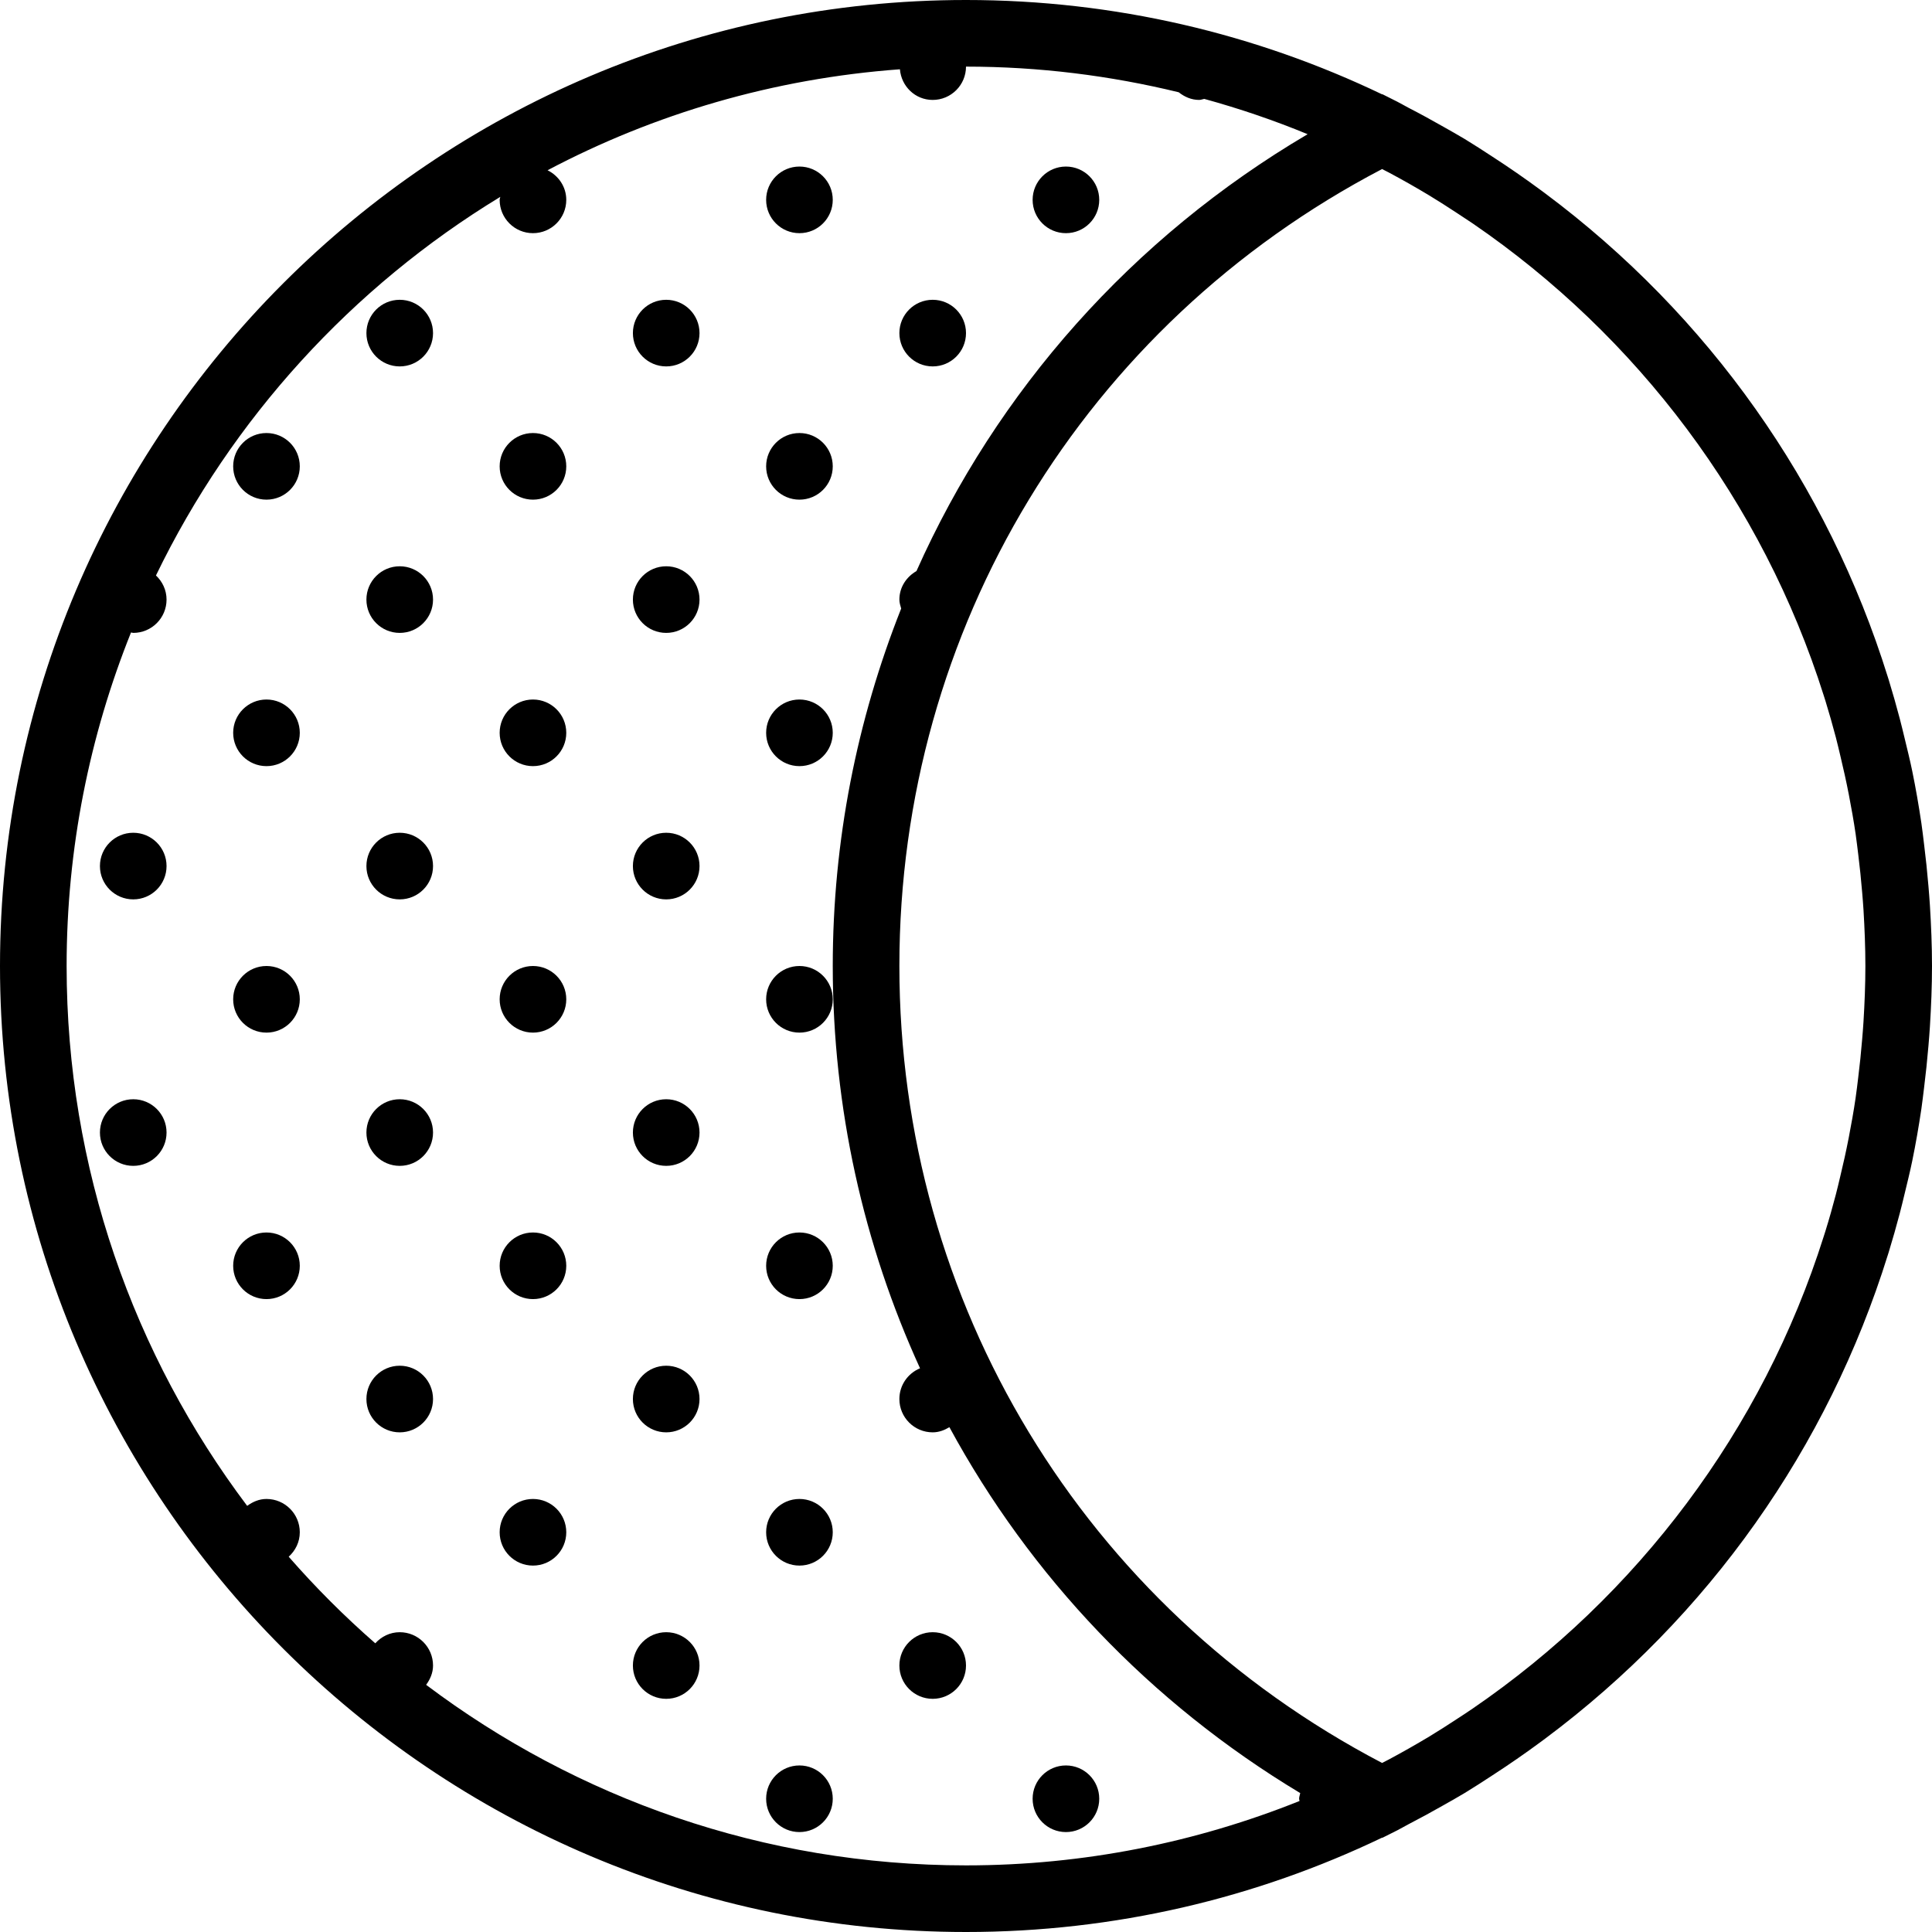
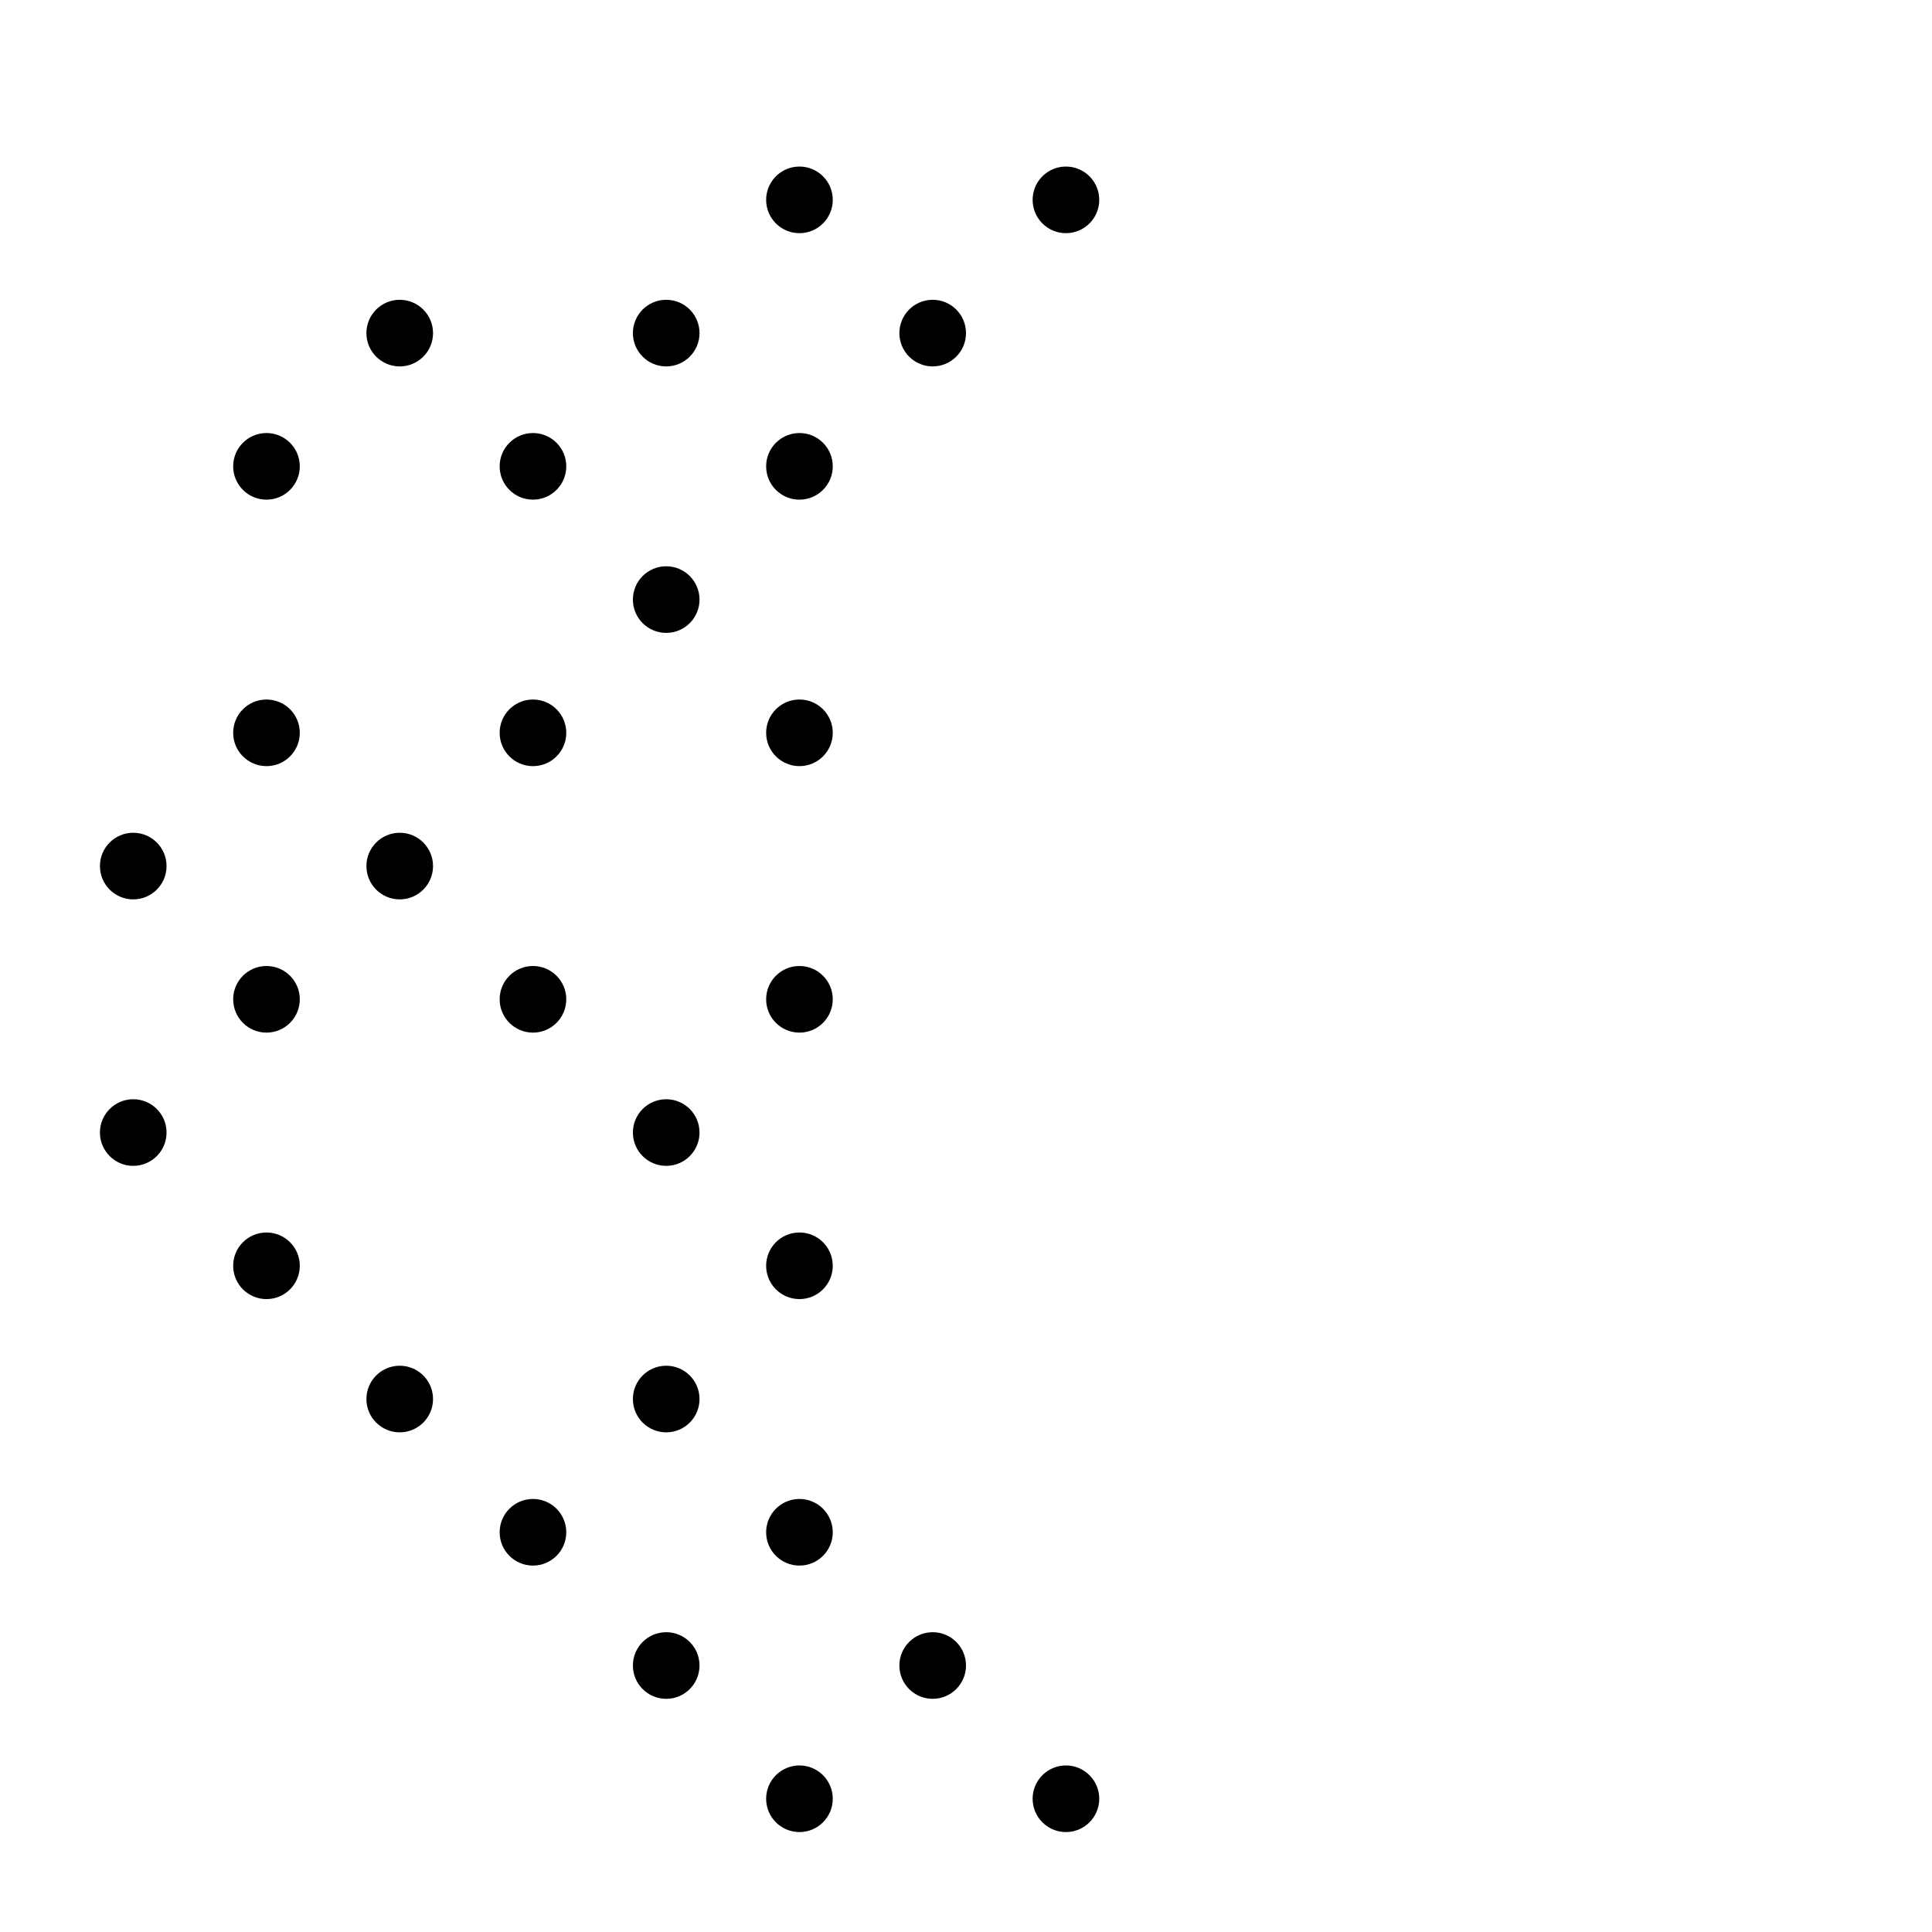
<svg xmlns="http://www.w3.org/2000/svg" version="1.1" id="Capa_1" x="0px" y="0px" viewBox="0 0 58 58" style="enable-background:new 0 0 58 58;" xml:space="preserve">
  <g>
-     <path d="M43.975,53.825c0.277-0.168,0.548-0.345,0.819-0.522c0.504-0.326,0.995-0.666,1.474-1.02   c0.039-0.029,0.078-0.057,0.116-0.086c4.916-3.667,8.492-8.742,10.291-14.525c0.009-0.027,0.018-0.054,0.026-0.082   c0.118-0.385,0.228-0.772,0.331-1.163c0.053-0.199,0.1-0.4,0.149-0.601c0.078-0.324,0.159-0.647,0.226-0.975   c0.106-0.515,0.196-1.036,0.274-1.561c0.031-0.211,0.054-0.423,0.081-0.635c0.052-0.415,0.096-0.833,0.131-1.253   c0.016-0.192,0.032-0.384,0.044-0.577C57.974,30.221,58,29.614,58,29s-0.026-1.221-0.063-1.825   c-0.012-0.193-0.028-0.385-0.044-0.577c-0.035-0.42-0.079-0.838-0.131-1.253c-0.026-0.212-0.05-0.424-0.081-0.635   c-0.078-0.525-0.168-1.046-0.274-1.561c-0.067-0.328-0.148-0.65-0.226-0.975c-0.049-0.201-0.096-0.402-0.149-0.601   c-0.103-0.391-0.213-0.778-0.331-1.163c-0.008-0.027-0.018-0.054-0.026-0.082C54.876,14.545,51.3,9.47,46.384,5.803   c-0.038-0.029-0.077-0.057-0.116-0.086c-0.479-0.354-0.97-0.694-1.474-1.02c-0.271-0.177-0.542-0.354-0.819-0.522   c-0.21-0.126-0.424-0.246-0.638-0.367c-0.35-0.2-0.704-0.393-1.063-0.578c-0.111-0.057-0.216-0.122-0.328-0.178L41.5,2.828   l-0.009,0.004C37.706,1.018,33.47,0,29,0C13.009,0,0,13.01,0,29s13.009,29,29,29c4.47,0,8.706-1.018,12.491-2.832l0.009,0.004   l0.447-0.224c0.112-0.056,0.217-0.121,0.328-0.178c0.359-0.186,0.713-0.378,1.063-0.578C43.551,54.071,43.766,53.951,43.975,53.825   z M43.755,51.594c-0.277,0.182-0.556,0.362-0.84,0.534c-0.402,0.241-0.811,0.474-1.229,0.697c-0.065,0.034-0.131,0.066-0.195,0.1   C32.539,48.242,27,39.121,27,29S32.539,9.758,41.491,5.075c0.065,0.034,0.131,0.066,0.195,0.1c0.418,0.222,0.827,0.455,1.229,0.697   c0.284,0.172,0.563,0.352,0.84,0.534c0.153,0.099,0.305,0.199,0.455,0.301c4.938,3.38,8.701,8.354,10.541,14.176   c0.017,0.054,0.035,0.107,0.051,0.161c0.111,0.36,0.214,0.724,0.311,1.091c0.046,0.176,0.087,0.354,0.13,0.532   c0.094,0.391,0.182,0.785,0.259,1.182c0.076,0.396,0.148,0.792,0.206,1.193c0.03,0.202,0.052,0.407,0.078,0.611   c0.046,0.375,0.086,0.752,0.117,1.132c0.015,0.179,0.03,0.358,0.041,0.538C55.977,27.879,56,28.437,56,29s-0.023,1.121-0.057,1.677   c-0.011,0.18-0.026,0.359-0.041,0.538c-0.031,0.379-0.07,0.756-0.117,1.132c-0.025,0.204-0.048,0.409-0.078,0.611   c-0.058,0.401-0.13,0.798-0.206,1.193c-0.077,0.397-0.164,0.791-0.259,1.182c-0.042,0.178-0.084,0.356-0.13,0.532   c-0.096,0.367-0.199,0.731-0.311,1.091c-0.017,0.054-0.034,0.108-0.051,0.161c-1.839,5.822-5.603,10.797-10.541,14.176   C44.06,51.396,43.908,51.495,43.755,51.594z M12.793,50.58C12.914,50.414,13,50.221,13,50c0-0.552-0.448-1-1-1   c-0.294,0-0.551,0.132-0.734,0.333c-0.924-0.807-1.792-1.675-2.599-2.599C8.868,46.551,9,46.294,9,46c0-0.552-0.448-1-1-1   c-0.221,0-0.414,0.086-0.58,0.207C4.019,40.69,2,35.077,2,29c0-3.537,0.691-6.915,1.933-10.013C3.956,18.988,3.976,19,4,19   c0.552,0,1-0.448,1-1c0-0.287-0.125-0.542-0.318-0.724c2.28-4.71,5.889-8.662,10.337-11.366C15.015,5.941,15,5.968,15,6   c0,0.552,0.448,1,1,1s1-0.448,1-1c0-0.393-0.232-0.725-0.562-0.889c3.202-1.691,6.782-2.753,10.578-3.031   C27.059,2.593,27.476,3,28,3c0.552,0,1-0.448,1-1c2.2,0,4.337,0.271,6.386,0.77C35.557,2.906,35.764,3,36,3   c0.054,0,0.101-0.023,0.153-0.031c1.062,0.292,2.098,0.645,3.103,1.06c-5.278,3.109-9.331,7.708-11.743,13.115   C27.212,17.317,27,17.628,27,18c0,0.095,0.029,0.181,0.054,0.269C25.726,21.618,25,25.241,25,29c0,4.267,0.925,8.364,2.62,12.077   C27.256,41.227,27,41.583,27,42c0,0.552,0.448,1,1,1c0.187,0,0.352-0.065,0.502-0.155c2.424,4.468,6.022,8.274,10.532,10.985   C39.024,53.888,39,53.94,39,54c0,0.024,0.012,0.043,0.013,0.067C35.915,55.309,32.537,56,29,56   C22.923,56,17.31,53.981,12.793,50.58z" />
    <circle cx="28" cy="10" r="1" />
    <circle cx="32" cy="6" r="1" />
    <circle cx="28" cy="50" r="1" />
    <circle cx="32" cy="54" r="1" />
    <circle cx="20" cy="10" r="1" />
    <circle cx="12" cy="10" r="1" />
    <circle cx="24" cy="14" r="1" />
    <circle cx="16" cy="14" r="1" />
    <circle cx="24" cy="6" r="1" />
    <circle cx="20" cy="18" r="1" />
-     <circle cx="12" cy="18" r="1" />
    <circle cx="24" cy="22" r="1" />
    <circle cx="16" cy="22" r="1" />
-     <circle cx="20" cy="26" r="1" />
    <circle cx="12" cy="26" r="1" />
    <circle cx="24" cy="30" r="1" />
    <circle cx="16" cy="30" r="1" />
    <circle cx="20" cy="34" r="1" />
-     <circle cx="12" cy="34" r="1" />
    <circle cx="24" cy="38" r="1" />
-     <circle cx="16" cy="38" r="1" />
    <circle cx="20" cy="42" r="1" />
    <circle cx="12" cy="42" r="1" />
    <circle cx="24" cy="46" r="1" />
    <circle cx="16" cy="46" r="1" />
    <circle cx="20" cy="50" r="1" />
    <circle cx="24" cy="54" r="1" />
    <circle cx="8" cy="14" r="1" />
    <circle cx="8" cy="22" r="1" />
    <circle cx="4" cy="26" r="1" />
    <circle cx="8" cy="30" r="1" />
    <circle cx="4" cy="34" r="1" />
    <circle cx="8" cy="38" r="1" />
  </g>
  <g>
</g>
  <g>
</g>
  <g>
</g>
  <g>
</g>
  <g>
</g>
  <g>
</g>
  <g>
</g>
  <g>
</g>
  <g>
</g>
  <g>
</g>
  <g>
</g>
  <g>
</g>
  <g>
</g>
  <g>
</g>
  <g>
</g>
</svg>